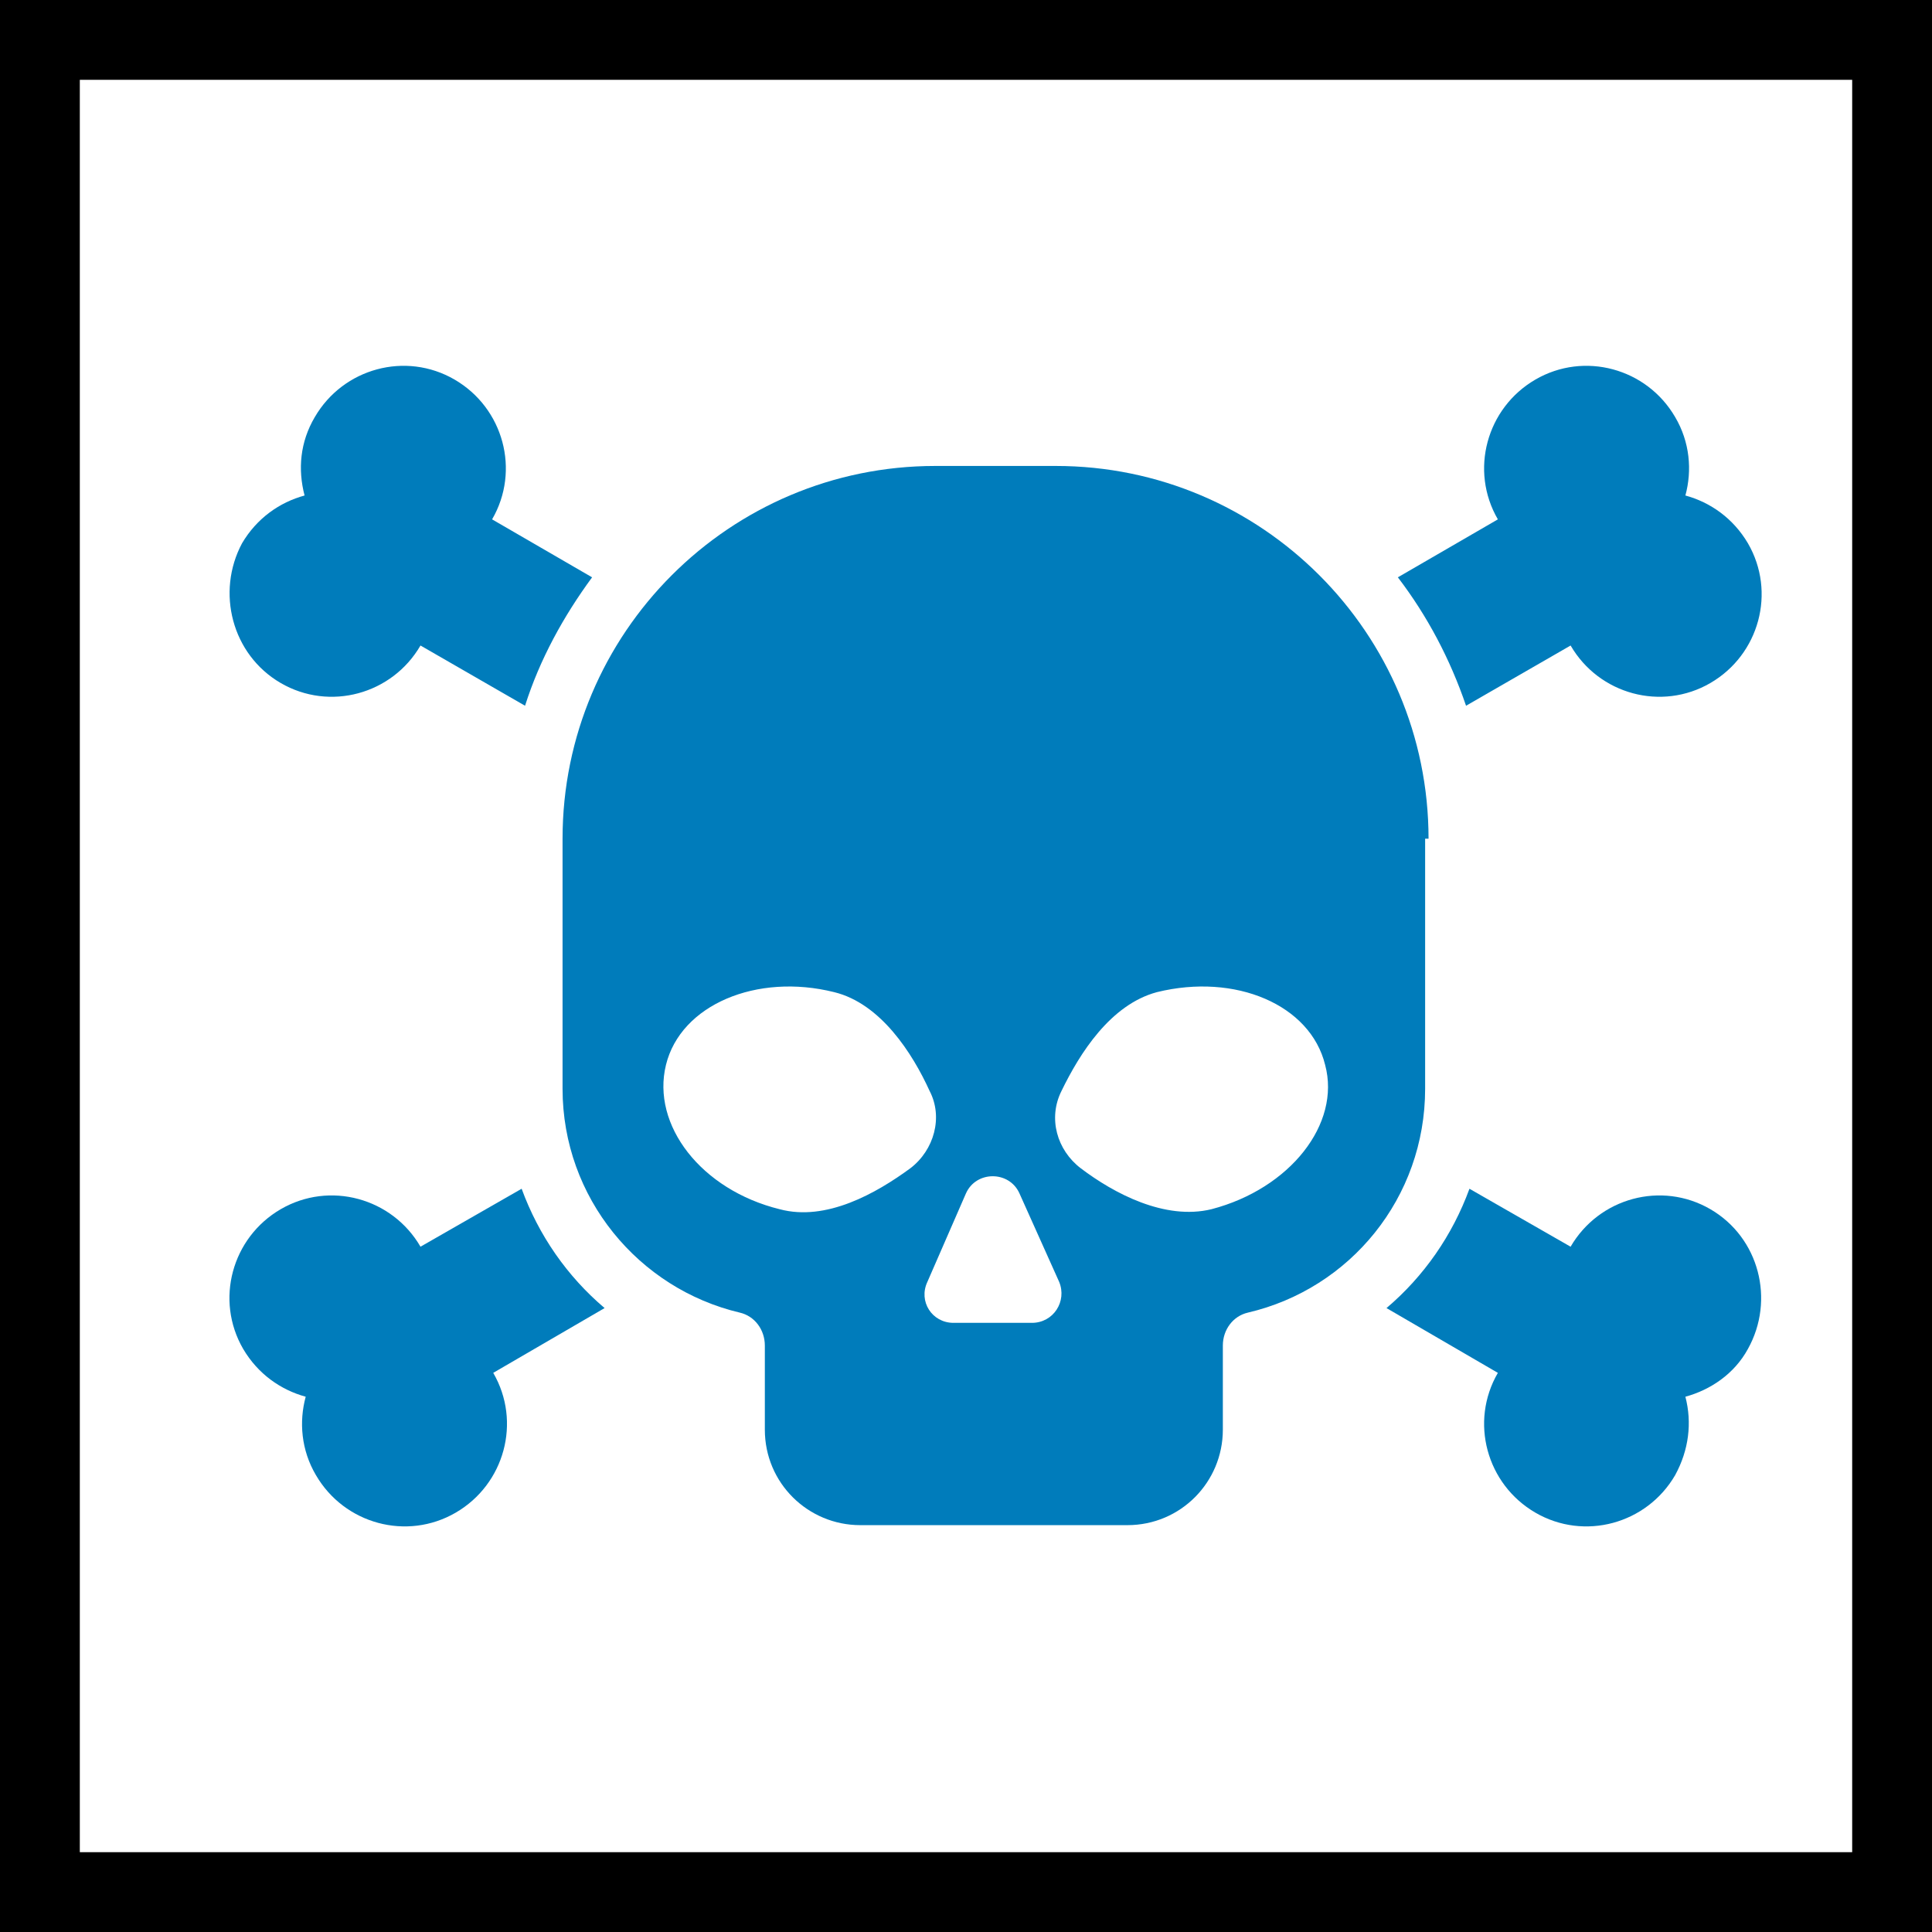
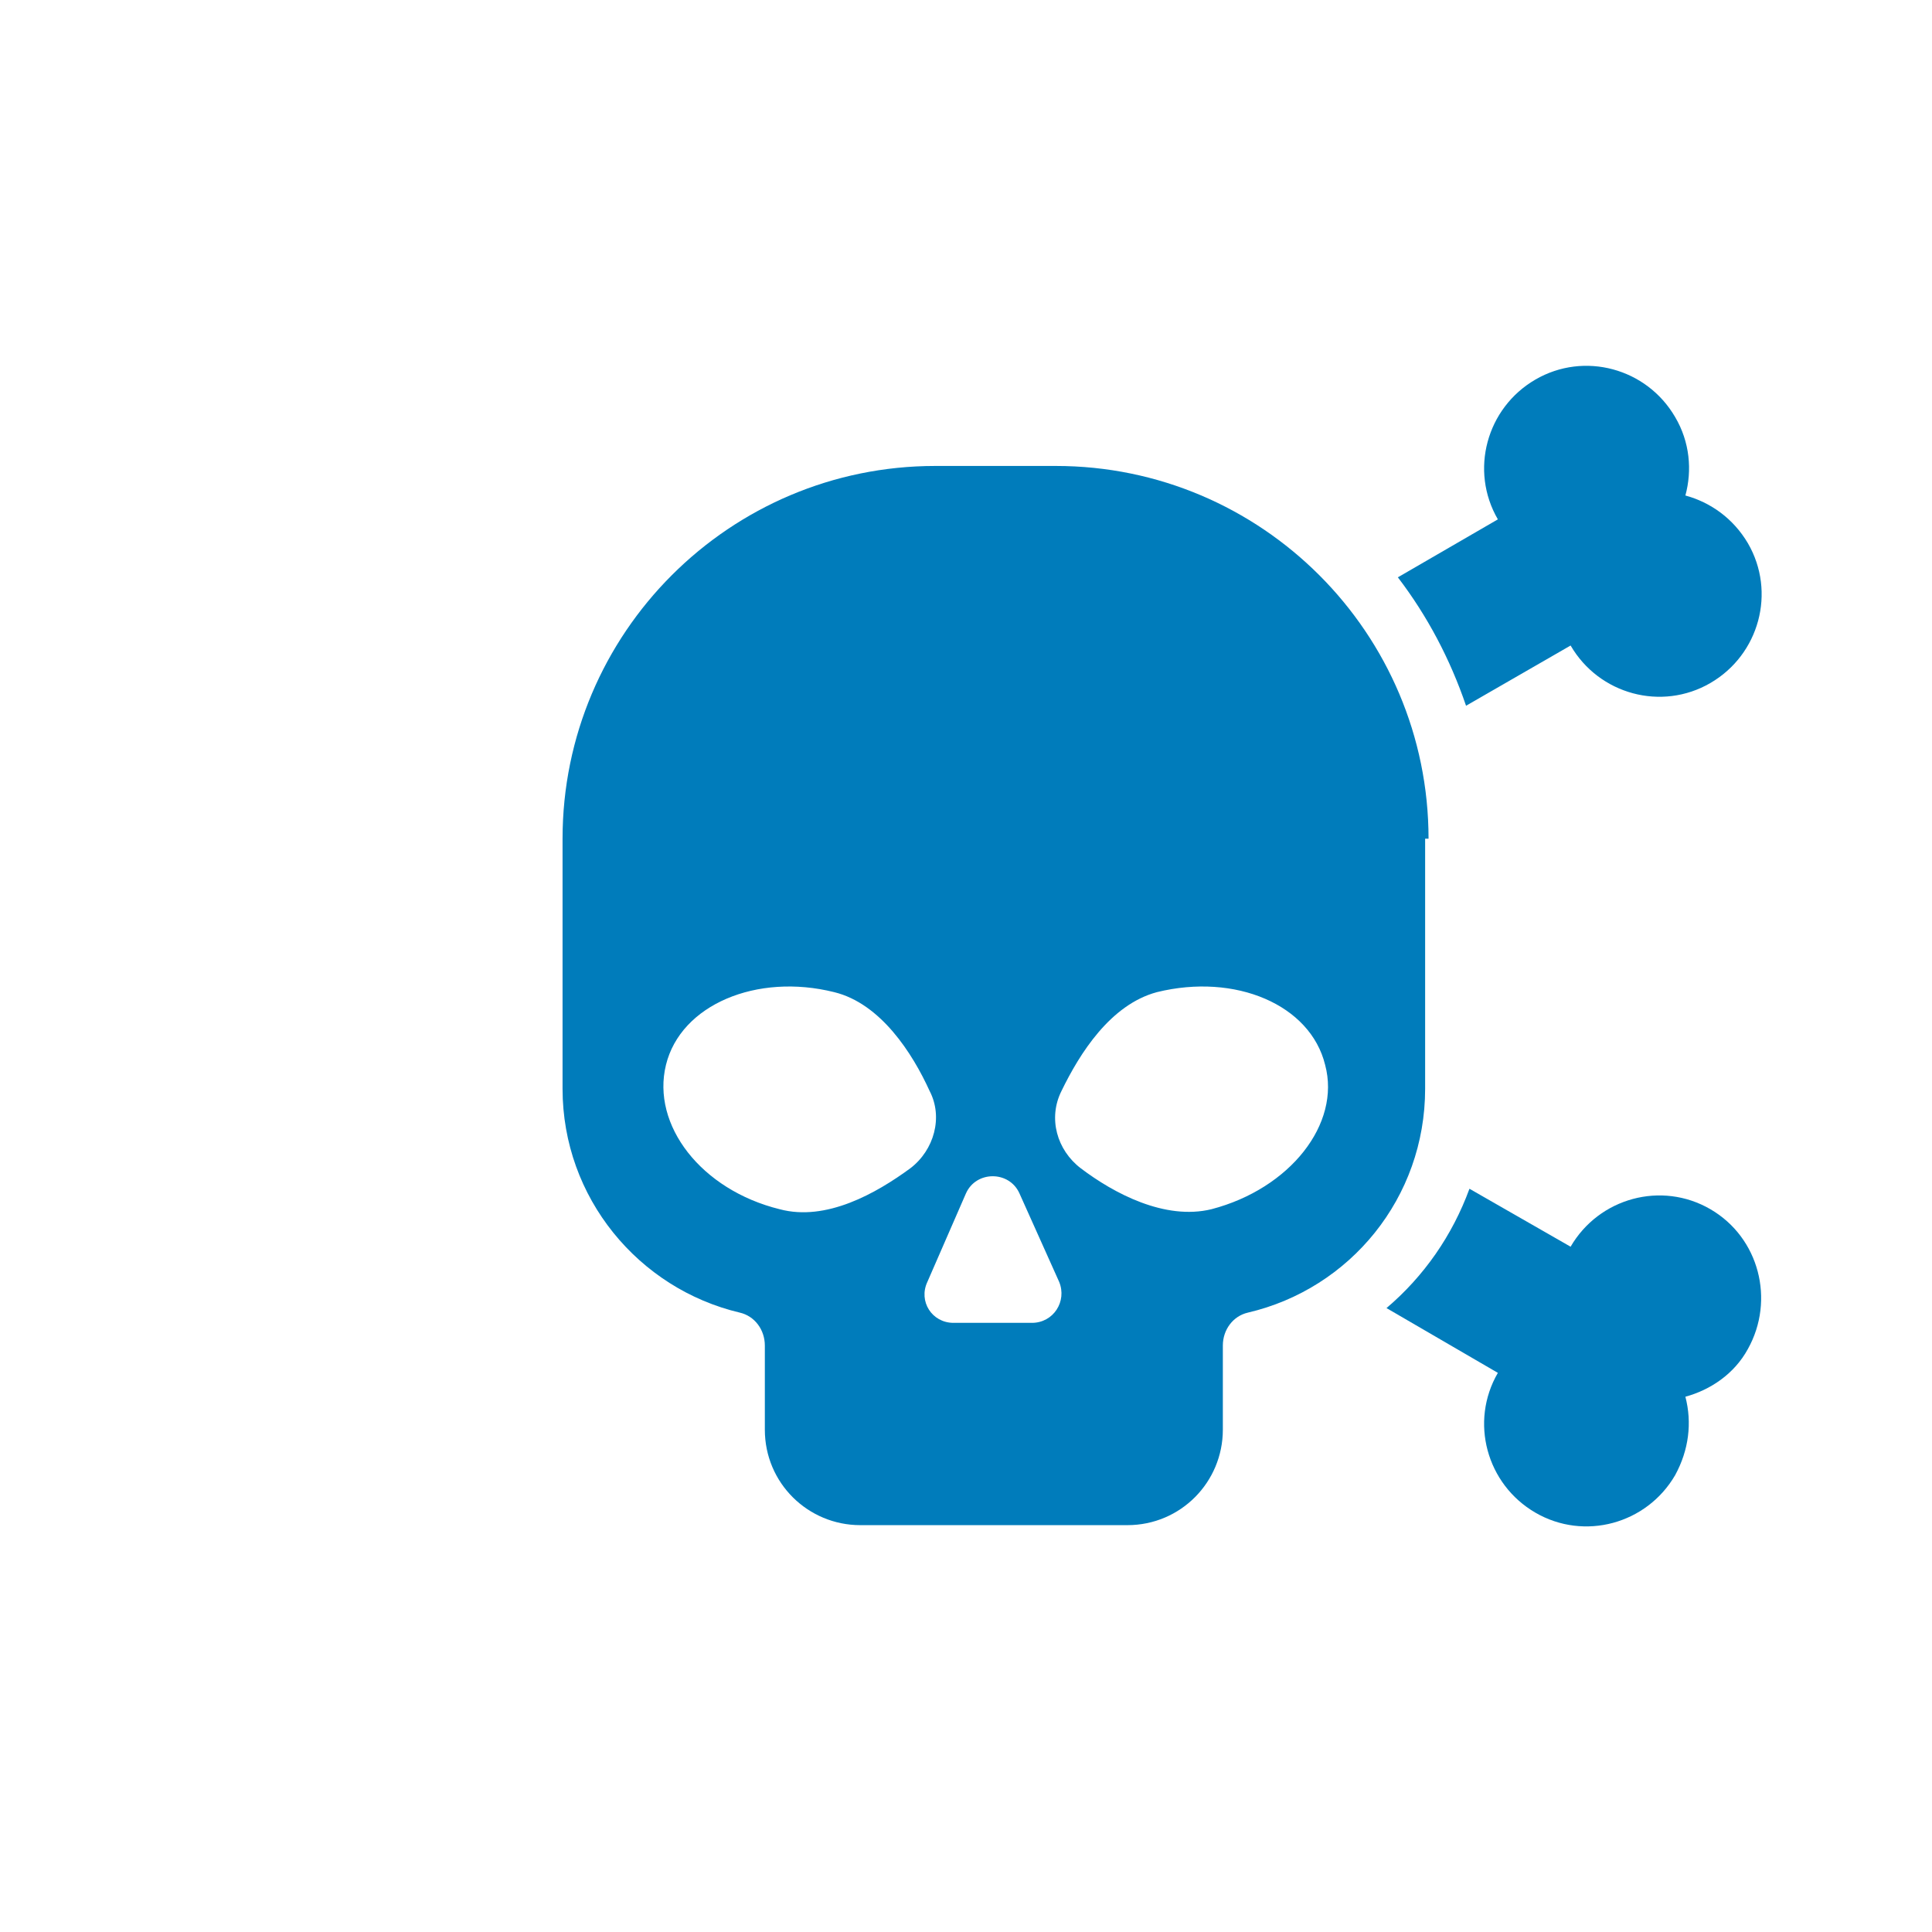
<svg xmlns="http://www.w3.org/2000/svg" xmlns:xlink="http://www.w3.org/1999/xlink" version="1.1" id="Ebene_1" x="0px" y="0px" viewBox="0 0 170 170" style="enable-background:new 0 0 170 170;" xml:space="preserve">
  <style type="text/css">
	.st0{fill:#007CBB;}
	.st1{clip-path:url(#SVGID_00000121251862477767435320000007779110335707255985_);fill:none;stroke:#000000;stroke-width:7.047;}
</style>
  <g>
    <path class="st0" d="M125.7,73.8C125.7,55.7,111,41,92.9,41H82.3c-18.1,0-32.8,14.7-32.8,32.8v22c0,9.6,6.7,17.6,15.6,19.7   c1.3,0.3,2.2,1.5,2.2,2.9v7.4c0,4.7,3.8,8.4,8.4,8.4h23.5c4.7,0,8.4-3.8,8.4-8.4v-7.4c0-1.4,0.9-2.6,2.2-2.9   c9-2.1,15.6-10.1,15.6-19.7V73.8L125.7,73.8z M80.1,102.8c-3,2.2-7.4,4.7-11.5,3.6c-6.9-1.7-11.3-7.4-10-12.7   c1.3-5.3,8-8.1,14.8-6.4c4.1,1,6.9,5.4,8.4,8.7C83,98.3,82.2,101.2,80.1,102.8L80.1,102.8z M90.8,116.4h-6.9   c-1.9,0-3.1-1.9-2.3-3.6L85,105c0.9-2,3.8-2,4.7,0l3.5,7.8C93.9,114.5,92.7,116.4,90.8,116.4L90.8,116.4z M106.6,106.4   c-4.1,1-8.6-1.4-11.5-3.6c-2.1-1.6-2.9-4.4-1.7-6.8c1.6-3.3,4.3-7.6,8.4-8.7c6.9-1.7,13.5,1.1,14.8,6.4   C118,98.9,113.5,104.6,106.6,106.4L106.6,106.4z" />
-     <path class="st0" d="M24.7,60.1c4.3,2.5,9.8,1,12.3-3.3l9.2,5.3c1.3-4.1,3.4-7.9,5.9-11.3l-8.8-5.1c2.5-4.3,1-9.8-3.3-12.3   c-4.3-2.5-9.8-1-12.3,3.3c-1.3,2.2-1.5,4.6-0.9,6.9c-2.2,0.6-4.2,2-5.5,4.2C19,52.1,20.4,57.6,24.7,60.1L24.7,60.1z" />
    <path class="st0" d="M129,62.1l9.2-5.3c2.5,4.3,8,5.8,12.3,3.3c4.3-2.5,5.8-8,3.3-12.3c-1.3-2.2-3.3-3.6-5.5-4.2   c0.6-2.2,0.4-4.7-0.9-6.9c-2.5-4.3-8-5.8-12.3-3.3c-4.3,2.5-5.8,8-3.3,12.3l-8.8,5.1C125.6,54.2,127.6,58,129,62.1L129,62.1z" />
-     <path class="st0" d="M45.9,104.6l-8.9,5.1c-2.5-4.3-8-5.8-12.3-3.3c-4.3,2.5-5.8,8-3.3,12.3c1.3,2.2,3.3,3.6,5.5,4.2   c-0.6,2.2-0.4,4.7,0.9,6.9c2.5,4.3,8,5.8,12.3,3.3c4.3-2.5,5.8-8,3.3-12.3l9.8-5.7C49.9,112.3,47.4,108.7,45.9,104.6L45.9,104.6z" />
    <path class="st0" d="M150.5,106.4c-4.3-2.5-9.8-1-12.3,3.3l-8.9-5.1c-1.5,4.1-4,7.7-7.3,10.5l9.8,5.7c-2.5,4.3-1,9.8,3.3,12.3   c4.3,2.5,9.8,1,12.3-3.3c1.2-2.2,1.5-4.6,0.9-6.9c2.2-0.6,4.3-2,5.5-4.2C156.2,114.4,154.8,108.9,150.5,106.4L150.5,106.4z" />
    <g>
      <defs>
-         <rect id="SVGID_1_" width="170" height="170" />
-       </defs>
+         </defs>
      <clipPath id="SVGID_00000178178724066427393080000012316173371311282871_">
        <use xlink:href="#SVGID_1_" style="overflow:visible;" />
      </clipPath>
      <polygon style="clip-path:url(#SVGID_00000178178724066427393080000012316173371311282871_);fill:none;stroke:#000000;stroke-width:7.047;" points="    3.5,3.5 3.5,166.5 166.5,166.5 166.5,3.5 3.5,3.5   " />
    </g>
  </g>
</svg>